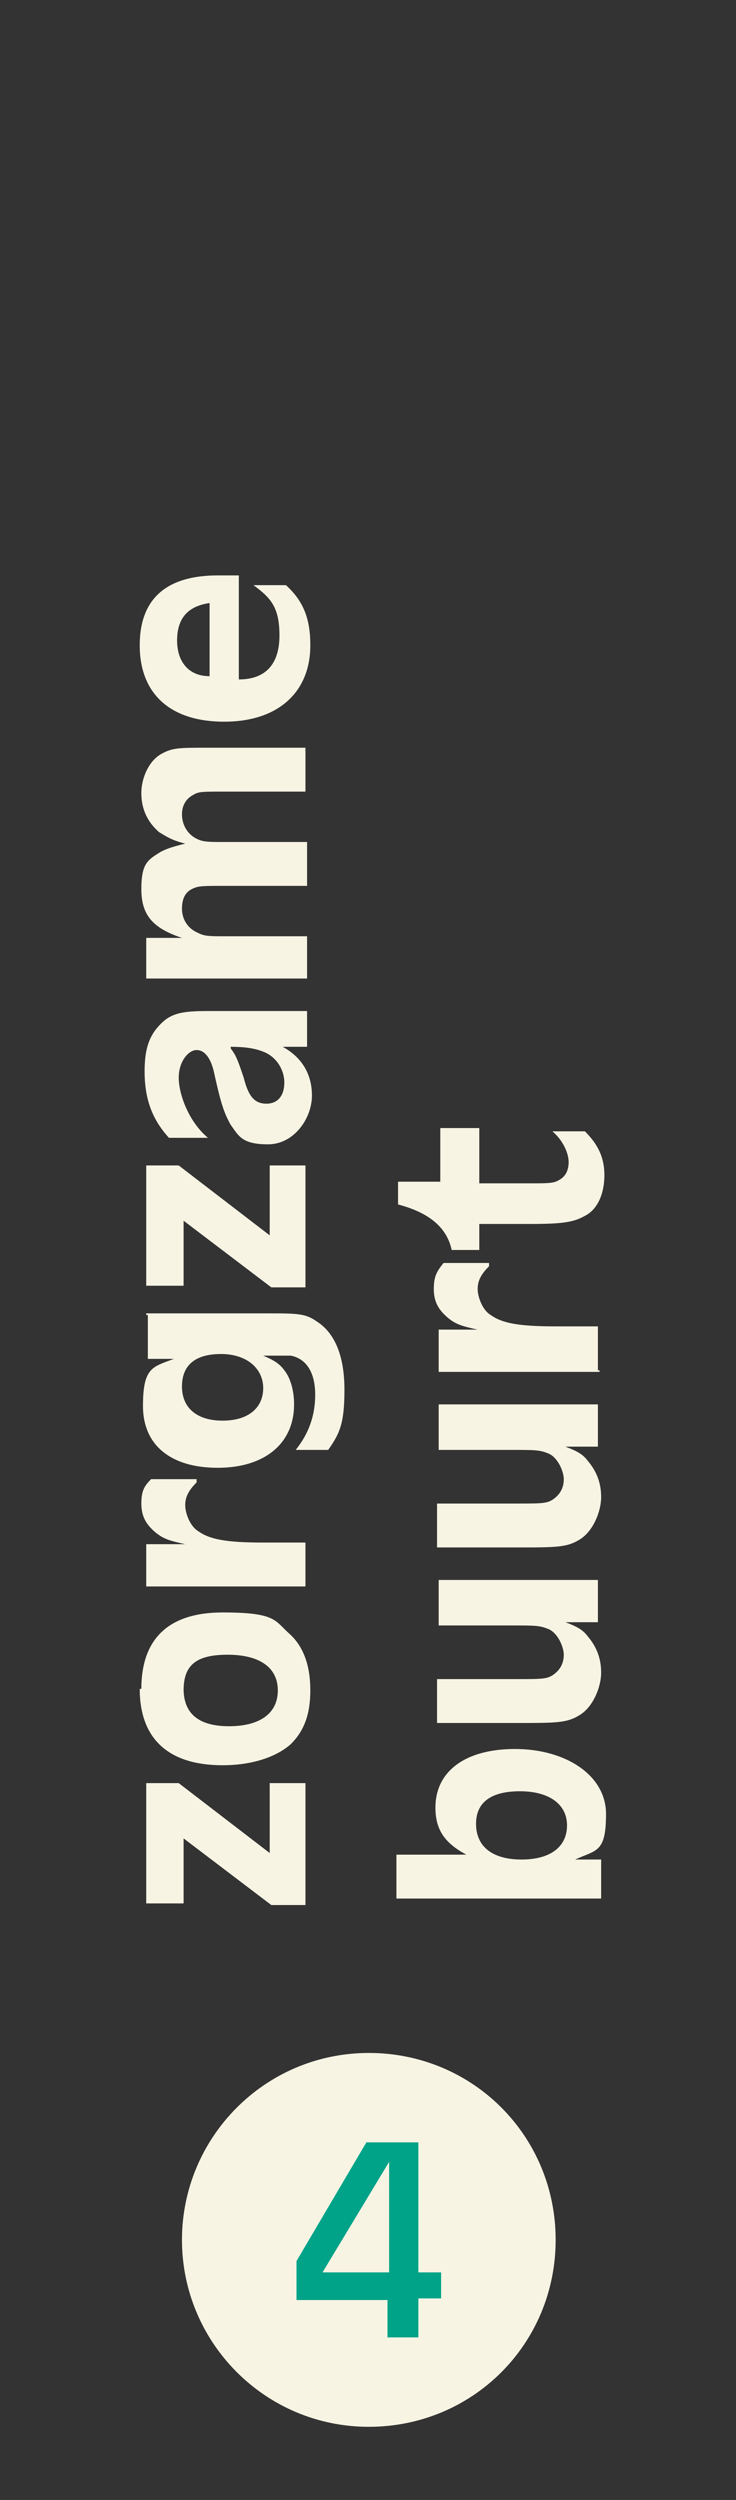
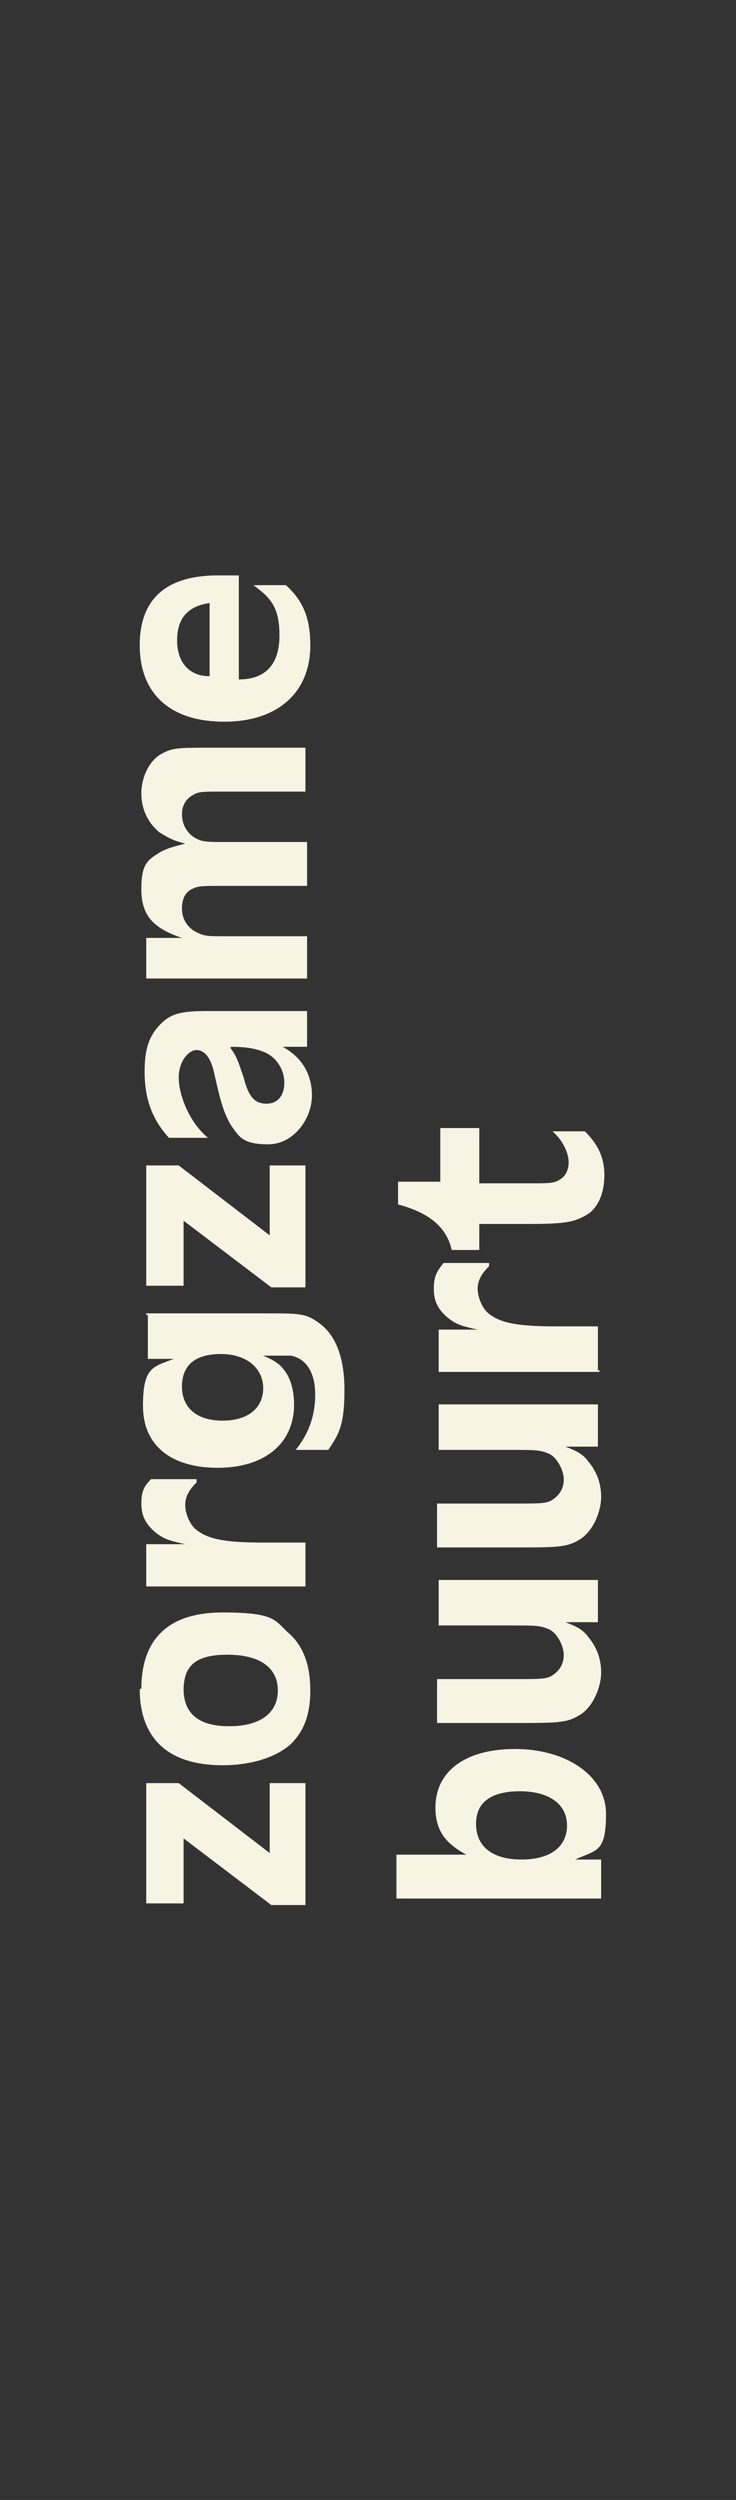
<svg xmlns="http://www.w3.org/2000/svg" id="Laag_1" viewBox="0 0 45.3 153.8">
  <rect x="0" y="0" width="45.3" height="153.8" fill="#333333" stroke="none" />
  <defs>
    <style>      .st0 {        fill: #00a388;      }      .st1 {        fill: #f7f4e4;      }      .st2 {        fill: none;      }    </style>
  </defs>
  <g>
-     <path class="st1" d="M22.7,126.3c-6.4,0-11.5,5.2-11.5,11.5s5.1,11.5,11.5,11.5,11.5-5.1,11.5-11.5-5.1-11.5-11.5-11.5Z" />
-     <polygon class="st0" points="27.15 141.4 25.75 141.4 25.75 143.8 23.85 143.8 23.85 141.5 18.25 141.5 18.25 139.1 22.55 131.8 25.75 131.8 25.75 139.8 27.15 139.8 27.15 141.5 27.15 141.5 27.15 141.4" />
-     <polygon class="st1" points="23.95 139.8 23.95 133 19.85 139.8 23.95 139.8" />
-   </g>
+     </g>
  <path class="st1" d="M9,117.1v-7.4h2l5.6,4.3v-4.3h2.2v7.5h-2.1l-5.4-4.1v4h-2.4.1ZM8.7,103.9c0-3.1,1.7-4.7,5-4.7s3.2.5,4.1,1.3,1.3,2,1.3,3.5-.4,2.5-1.2,3.3c-.9.8-2.4,1.3-4.2,1.3-3.3,0-5.1-1.6-5.1-4.7h.1ZM11.3,103.9c0,1.5.9,2.3,2.8,2.3s3-.8,3-2.2-1.1-2.2-3.1-2.2-2.7.7-2.7,2.2h0v-.1ZM18.9,97.6h-9.9v-2.6h2.4c-.9-.2-1.3-.3-1.8-.7-.6-.5-.9-1-.9-1.8s.2-1.1.6-1.5h2.8v.2c-.5.5-.7.9-.7,1.4s.3,1.3.8,1.6c.7.5,1.7.7,4,.7h2.6v2.7h.1ZM9,80.8h7.4c1.9,0,2.4,0,3.1.5,1.1.7,1.7,2.1,1.7,4.2s-.3,2.7-1,3.7h-2c.8-1,1.2-2.1,1.2-3.4s-.5-2.2-1.5-2.4h-1.7c.7.3,1,.5,1.3.9.4.5.6,1.3.6,2.1,0,2.4-1.8,3.9-4.7,3.9s-4.6-1.4-4.6-3.8.6-2.4,1.9-2.9h-1.6v-2.5h0v-.2h-.1v-.1ZM11.2,85.3c0,1.3.9,2.1,2.5,2.1s2.5-.8,2.5-2-1-2.1-2.6-2.1-2.4.7-2.4,2h0ZM9,79.1v-7.4h2l5.6,4.3v-4.3h2.2v7.5h-2.1l-5.4-4.1v4h-2.4.1ZM18.9,62.2v2.2h-1.5c1.1.6,1.8,1.6,1.8,3s-1.1,3-2.7,3-1.8-.5-2.3-1.2c-.4-.7-.6-1.3-1-3.1-.2-1-.6-1.5-1.1-1.5s-1.1.7-1.1,1.7.6,2.7,1.8,3.7h-2.4c-1.1-1.2-1.5-2.5-1.5-4.1s.4-2.4,1.2-3.1c.6-.5,1.3-.6,2.7-.6h6.3s-.2,0-.2,0ZM14.2,64.5c.3.4.4.6.8,1.8.3,1.2.7,1.6,1.4,1.6s1.1-.5,1.1-1.3-.5-1.6-1.3-1.9c-.5-.2-1.1-.3-2-.3h0v.1ZM18.9,60.2h-9.9v-2.5h2.2c-1.8-.6-2.5-1.4-2.5-3s.4-1.8,1.2-2.3c.4-.2.7-.3,1.5-.5-.8-.2-1.1-.4-1.6-.7-.7-.6-1.1-1.4-1.1-2.4s.5-2,1.2-2.4,1.1-.4,2.9-.4h6v2.7h-5.1c-1.2,0-1.5,0-1.8.2-.4.2-.7.6-.7,1.2s.3,1.2.9,1.5c.4.2.7.2,1.7.2h5.1v2.7h-5.1c-1.4,0-1.6,0-2,.2s-.6.6-.6,1.2.3,1.2,1,1.5c.4.2.7.2,1.7.2h5v2.7h0v-.1ZM14.7,35.4v6.4c1.7,0,2.5-1,2.5-2.7s-.5-2.3-1.6-3.1h2c1.1,1,1.5,2.1,1.5,3.7,0,2.9-2,4.7-5.3,4.7s-5.2-1.7-5.2-4.7,1.8-4.3,4.8-4.3.7,0,1.2,0h.1ZM12.9,41.7v-4.6c-1.4.2-2,1-2,2.3s.7,2.2,2,2.2h0v.1ZM36.9,116.8h-12.5v-2.7h4.3c-1.3-.7-1.9-1.5-1.9-2.9,0-2.2,1.8-3.6,4.9-3.6s5.6,1.6,5.6,4-.6,2.2-1.9,2.8h1.6v2.4h-.1ZM29.3,112.2c0,1.4,1,2.2,2.8,2.2s2.8-.8,2.8-2.1-1.1-2.1-2.9-2.1-2.7.7-2.7,2h0ZM27,97.2h9.8v2.6h-2c.8.3,1.1.5,1.4.9.5.6.8,1.3.8,2.2s-.5,2.1-1.3,2.6-1.4.5-3.9.5h-4.9v-2.7h4.9c1.6,0,1.9,0,2.3-.3s.6-.7.6-1.2-.4-1.4-1-1.6c-.5-.2-.8-.2-2.2-.2h-4.5v-2.7h0v-.1ZM27,86.4h9.8v2.6h-2c.8.3,1.1.5,1.4.9.5.6.8,1.3.8,2.2s-.5,2.1-1.3,2.6-1.4.5-3.9.5h-4.9v-2.7h4.9c1.6,0,1.9,0,2.3-.3s.6-.7.6-1.2-.4-1.4-1-1.6c-.5-.2-.8-.2-2.2-.2h-4.5v-2.7h0v-.1ZM36.9,84.4h-9.9v-2.6h2.4c-.9-.2-1.3-.3-1.8-.7-.6-.5-.9-1-.9-1.8s.2-1.1.6-1.6h2.8v.2c-.5.5-.7.9-.7,1.4s.3,1.3.8,1.6c.7.5,1.7.7,4,.7h2.6v2.7h.1v.1ZM27.1,72.8v-3.4h2.4v3.4h3.2c1,0,1.4,0,1.7-.2.4-.2.6-.6.6-1.1s-.3-1.3-1-1.9h2c.8.8,1.2,1.6,1.2,2.7s-.4,2.1-1.2,2.5c-.7.4-1.4.5-3.4.5h-3.1v1.6h-1.7c-.3-1.4-1.4-2.3-3.3-2.8v-1.4h2.6v.1Z" />
-   <rect class="st2" width="45.3" height="153.8" />
</svg>